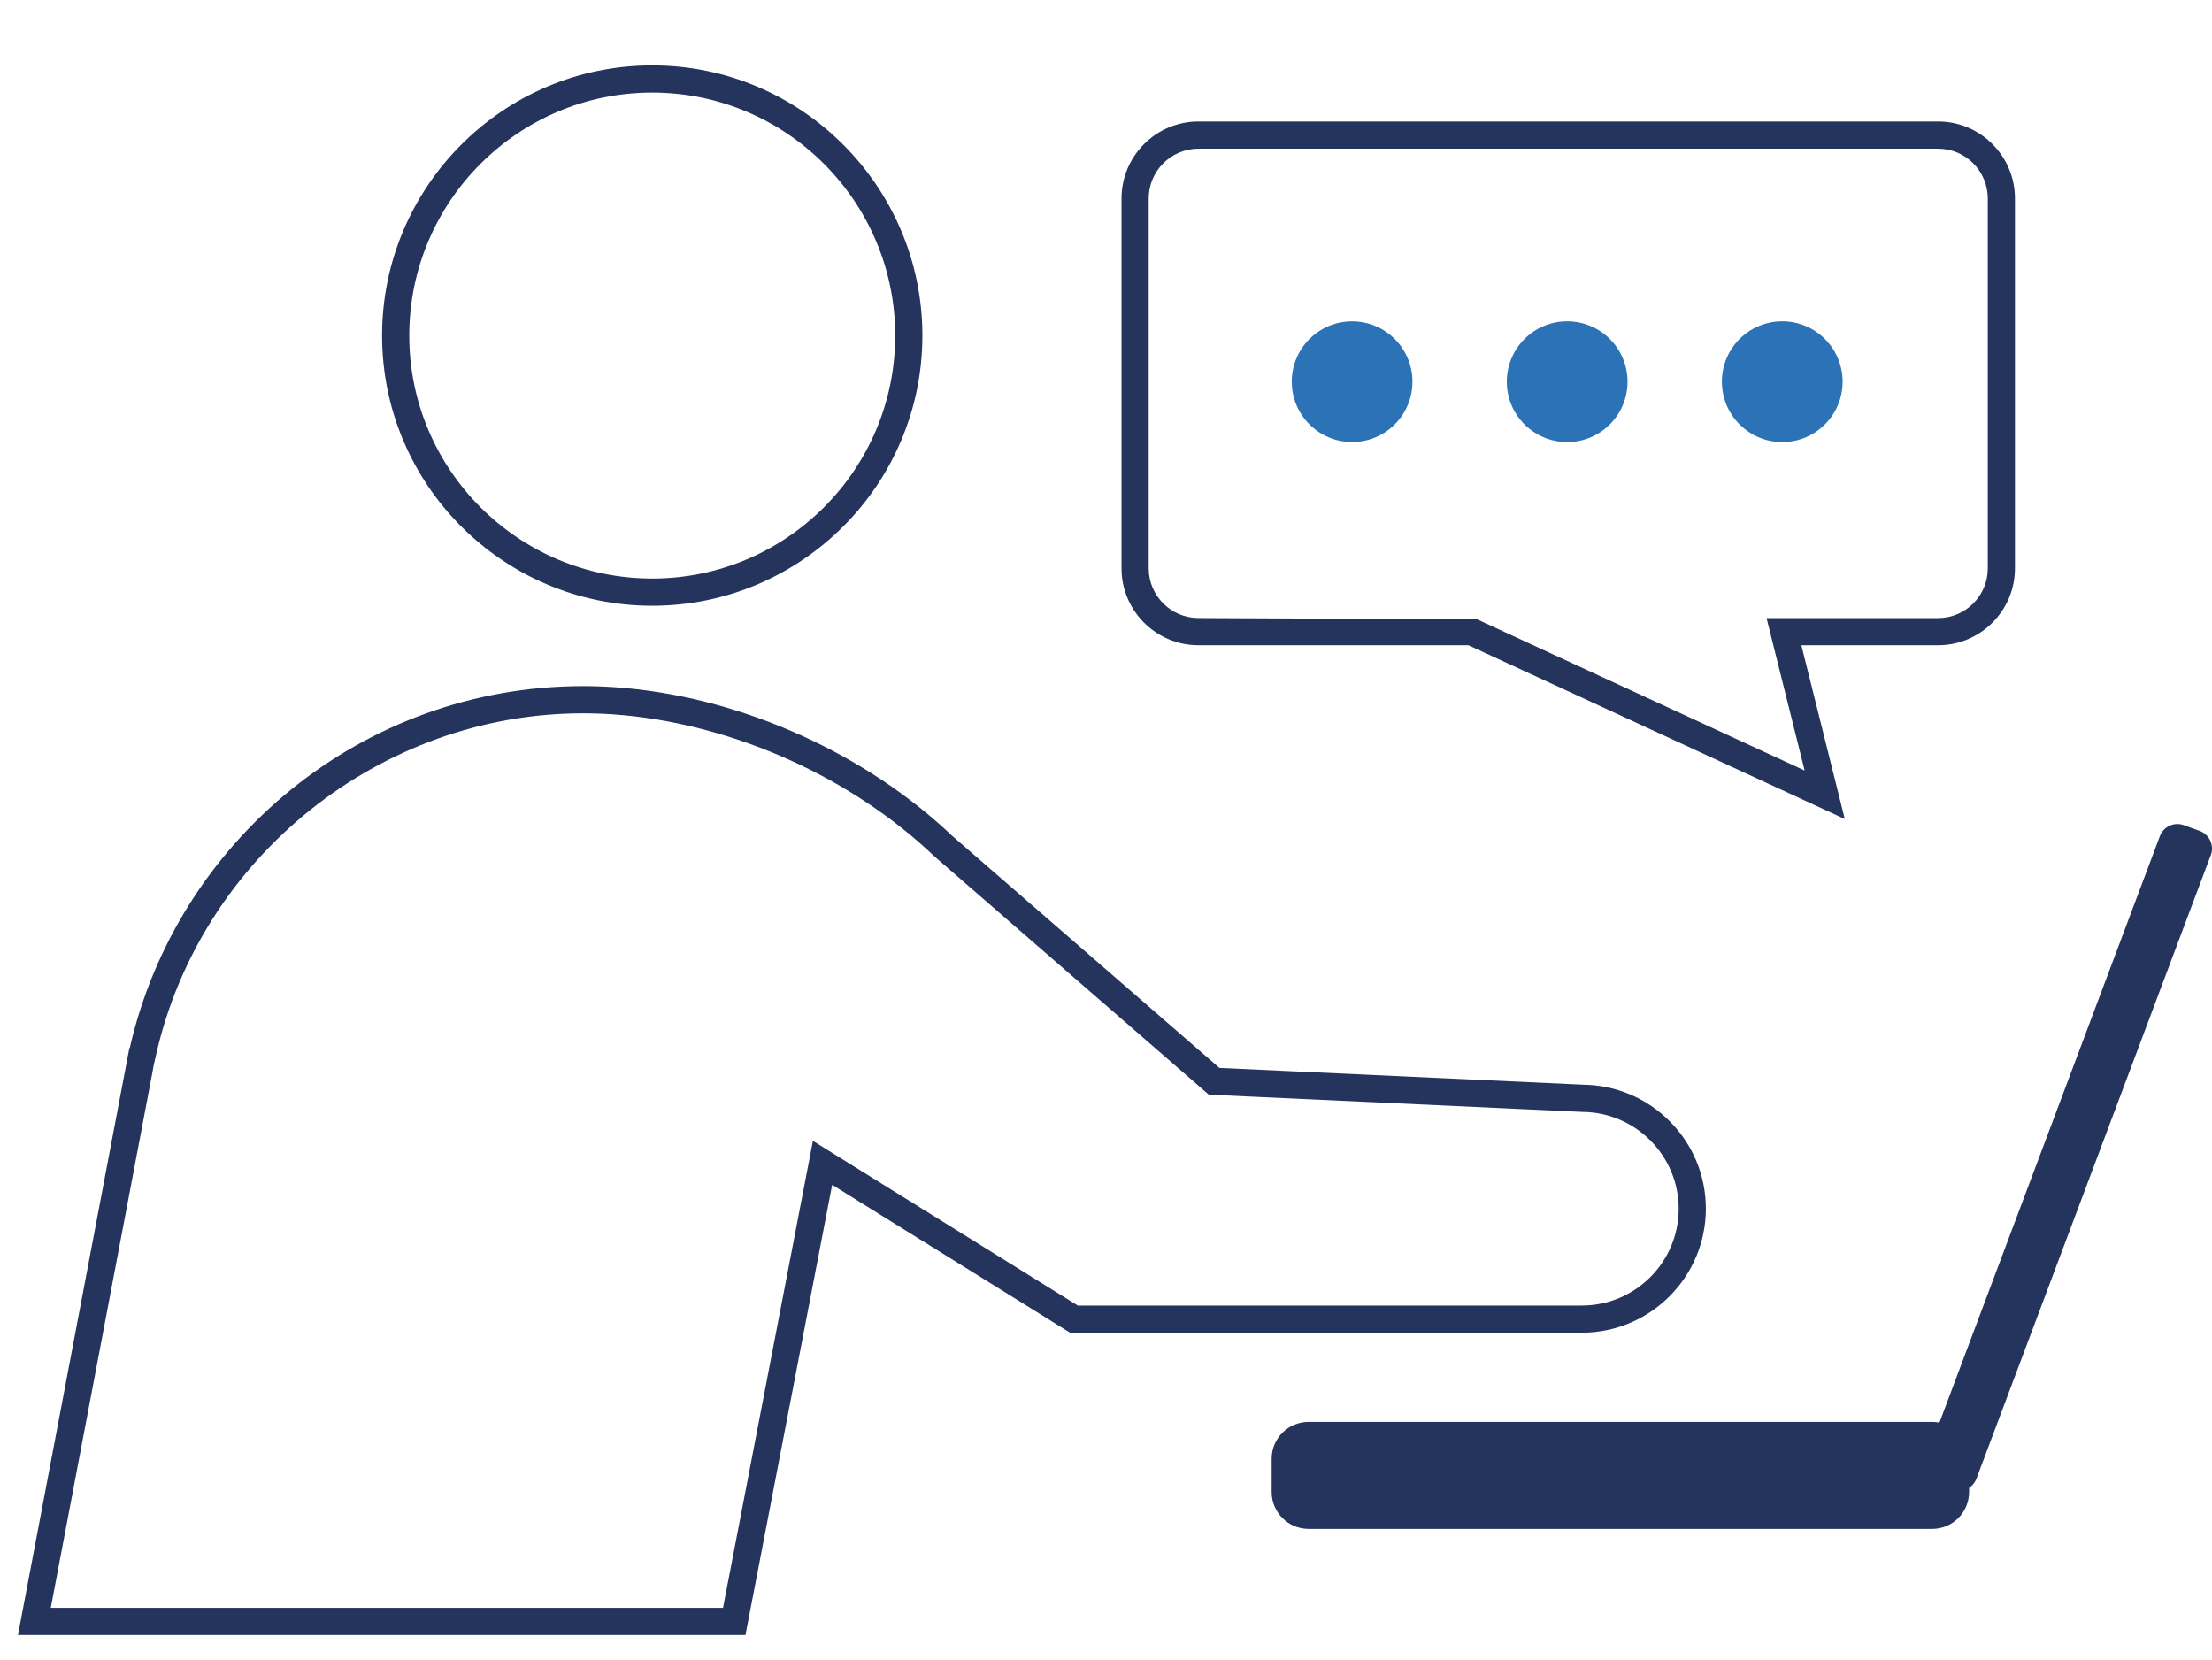
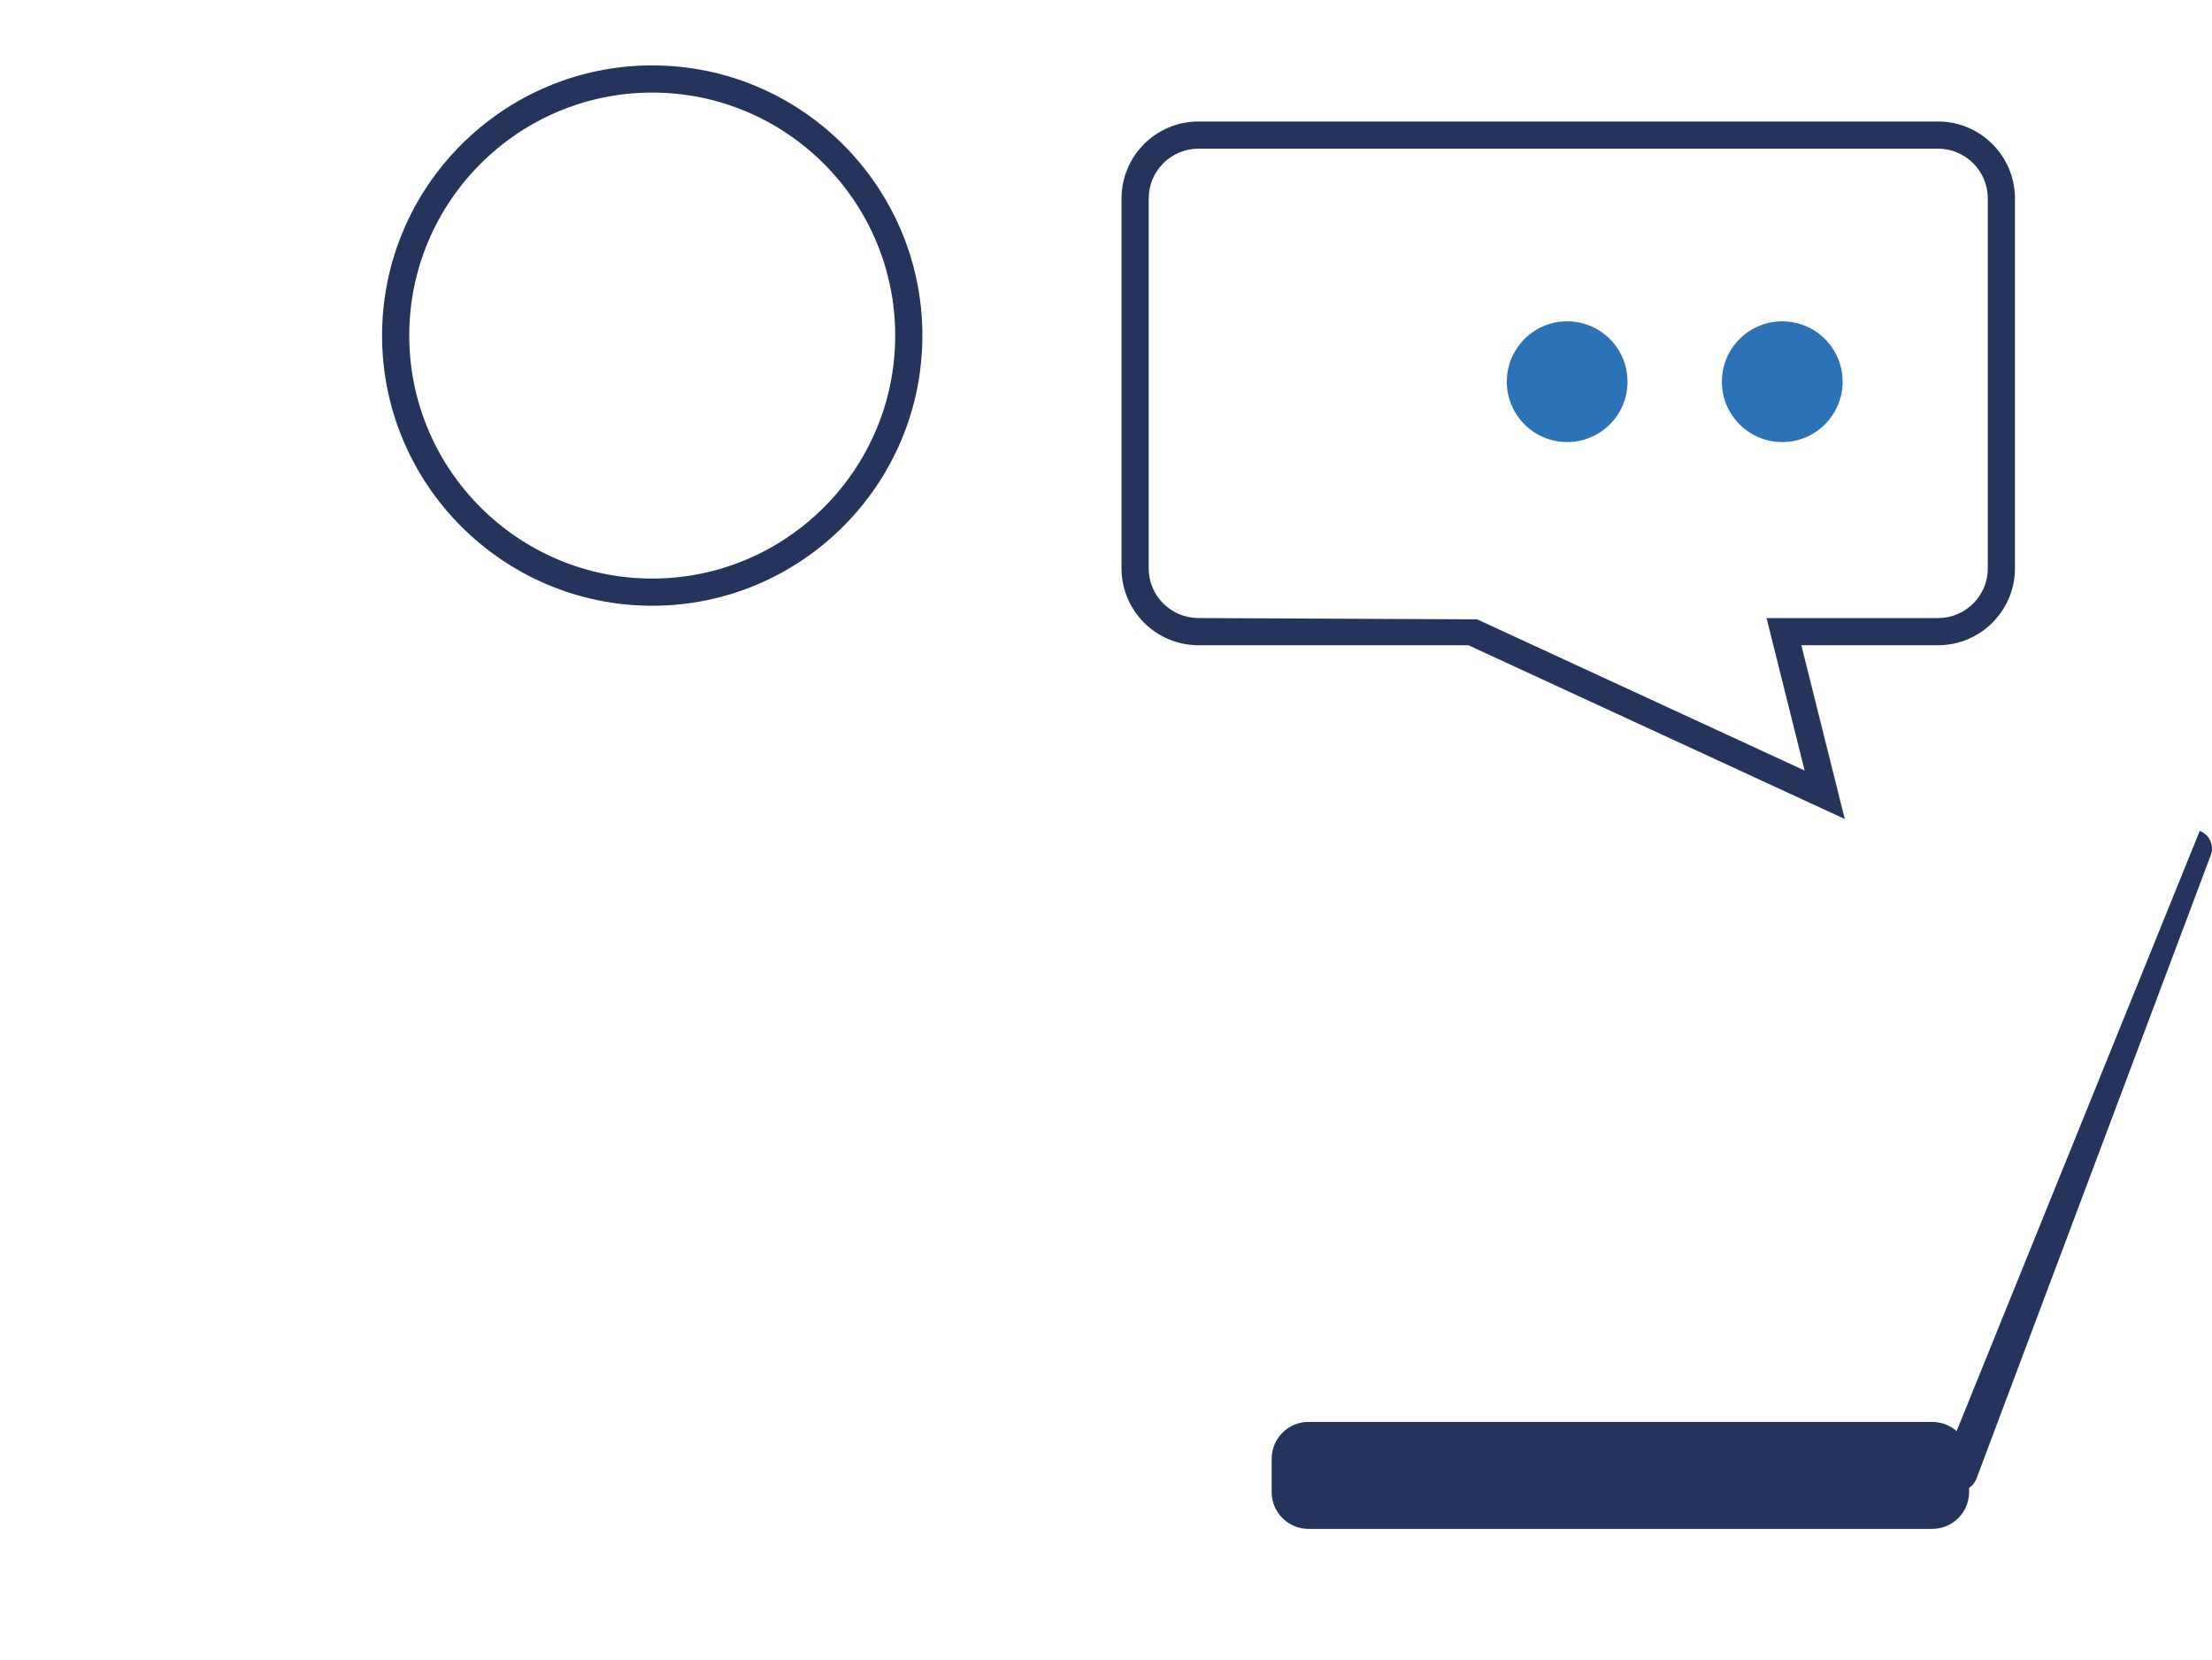
<svg xmlns="http://www.w3.org/2000/svg" version="1.0" x="0px" y="0px" width="81.388px" height="61.082px" viewBox="0 0 81.388 61.082" enable-background="new 0 0 81.388 61.082" xml:space="preserve">
  <g id="ダミー">
</g>
  <g id="レイヤー_1">
</g>
  <g id="レイヤー_3">
</g>
  <g id="レイヤー_4">
</g>
  <g id="レイヤー_5">
</g>
  <g id="レイヤー_6">
    <g>
      <path fill="#25345D" d="M23.998,3.406c4.93,0,8.94,4.011,8.94,8.94s-4.011,8.94-8.94,8.94s-8.94-4.011-8.94-8.94    S19.068,3.406,23.998,3.406 M23.998,2.406c-5.481,0-9.94,4.46-9.94,9.94s4.459,9.94,9.94,9.94s9.94-4.46,9.94-9.94    S29.479,2.406,23.998,2.406L23.998,2.406z" />
-       <path fill="#25345D" d="M21.453,26.243c4.003,0,8.374,1.567,11.691,4.193l0.061,0.048c0.411,0.328,0.792,0.659,1.167,1.016    l9.84,8.545l0.263,0.229l0.347,0.016l13.398,0.619c1.955,0.011,3.545,1.607,3.545,3.561c0,1.965-1.598,3.563-3.563,3.563H39.657    l-8.512-5.291l-1.235-0.768L29.636,43.4l-3.034,15.756H1.868l3.75-19.753l0.026-0.143c0.006-0.032,0.012-0.063,0.018-0.097    l0.086-0.378C7.402,31.519,14.007,26.243,21.453,26.243 M21.453,25.243c-8.133,0-14.946,5.706-16.68,13.321L4.76,38.563    l-0.036,0.19c-0.033,0.154-0.06,0.31-0.089,0.465L0.661,60.156h26.767l3.19-16.566l8.754,5.441h18.83    c2.516,0,4.563-2.047,4.563-4.563c0-2.508-2.033-4.547-4.539-4.561v-0.001L44.867,39.29l-9.84-8.545    c-0.387-0.369-0.796-0.722-1.223-1.062l-0.038-0.033l-0.002,0.002C30.352,26.951,25.783,25.243,21.453,25.243L21.453,25.243z" />
      <path fill="#25345D" d="M72.451,54.893c0,0.749-0.607,1.357-1.357,1.357H48.146c-0.75,0-1.357-0.608-1.357-1.357v-1.222    c0-0.75,0.607-1.357,1.357-1.357h22.948c0.75,0,1.357,0.607,1.357,1.357V54.893z" />
-       <path fill="#25345D" d="M80.936,30.571c0.355,0.13,0.541,0.526,0.41,0.885l-8.623,22.941c-0.131,0.358-0.525,0.542-0.883,0.411    l-0.584-0.212c-0.357-0.13-0.543-0.525-0.412-0.884l8.623-22.941c0.131-0.359,0.525-0.543,0.885-0.412L80.936,30.571z" />
+       <path fill="#25345D" d="M80.936,30.571c0.355,0.13,0.541,0.526,0.41,0.885l-8.623,22.941c-0.131,0.358-0.525,0.542-0.883,0.411    l-0.584-0.212c-0.357-0.13-0.543-0.525-0.412-0.884c0.131-0.359,0.525-0.543,0.885-0.412L80.936,30.571z" />
      <path fill="#25345D" d="M67.877,30.132l-13.848-6.393h-9.933c-1.562,0-2.831-1.27-2.831-2.83V7.302    c0-1.562,1.27-2.832,2.831-2.832h27.212c1.561,0,2.83,1.271,2.83,2.832v13.607c0,1.561-1.27,2.83-2.83,2.83h-5.029L67.877,30.132z     M44.096,5.47c-1.01,0-1.831,0.822-1.831,1.832v13.607c0,1.01,0.821,1.83,1.831,1.83l10.253,0.047L66.4,28.349l-1.402-5.609h6.311    c1.01,0,1.83-0.82,1.83-1.83V7.302c0-1.01-0.82-1.832-1.83-1.832H44.096z" />
-       <circle fill="#2B72B6" cx="49.749" cy="14.043" r="2.22" />
      <circle fill="#2B72B6" cx="57.662" cy="14.043" r="2.221" />
      <circle fill="#2B72B6" cx="65.576" cy="14.043" r="2.221" />
    </g>
  </g>
</svg>